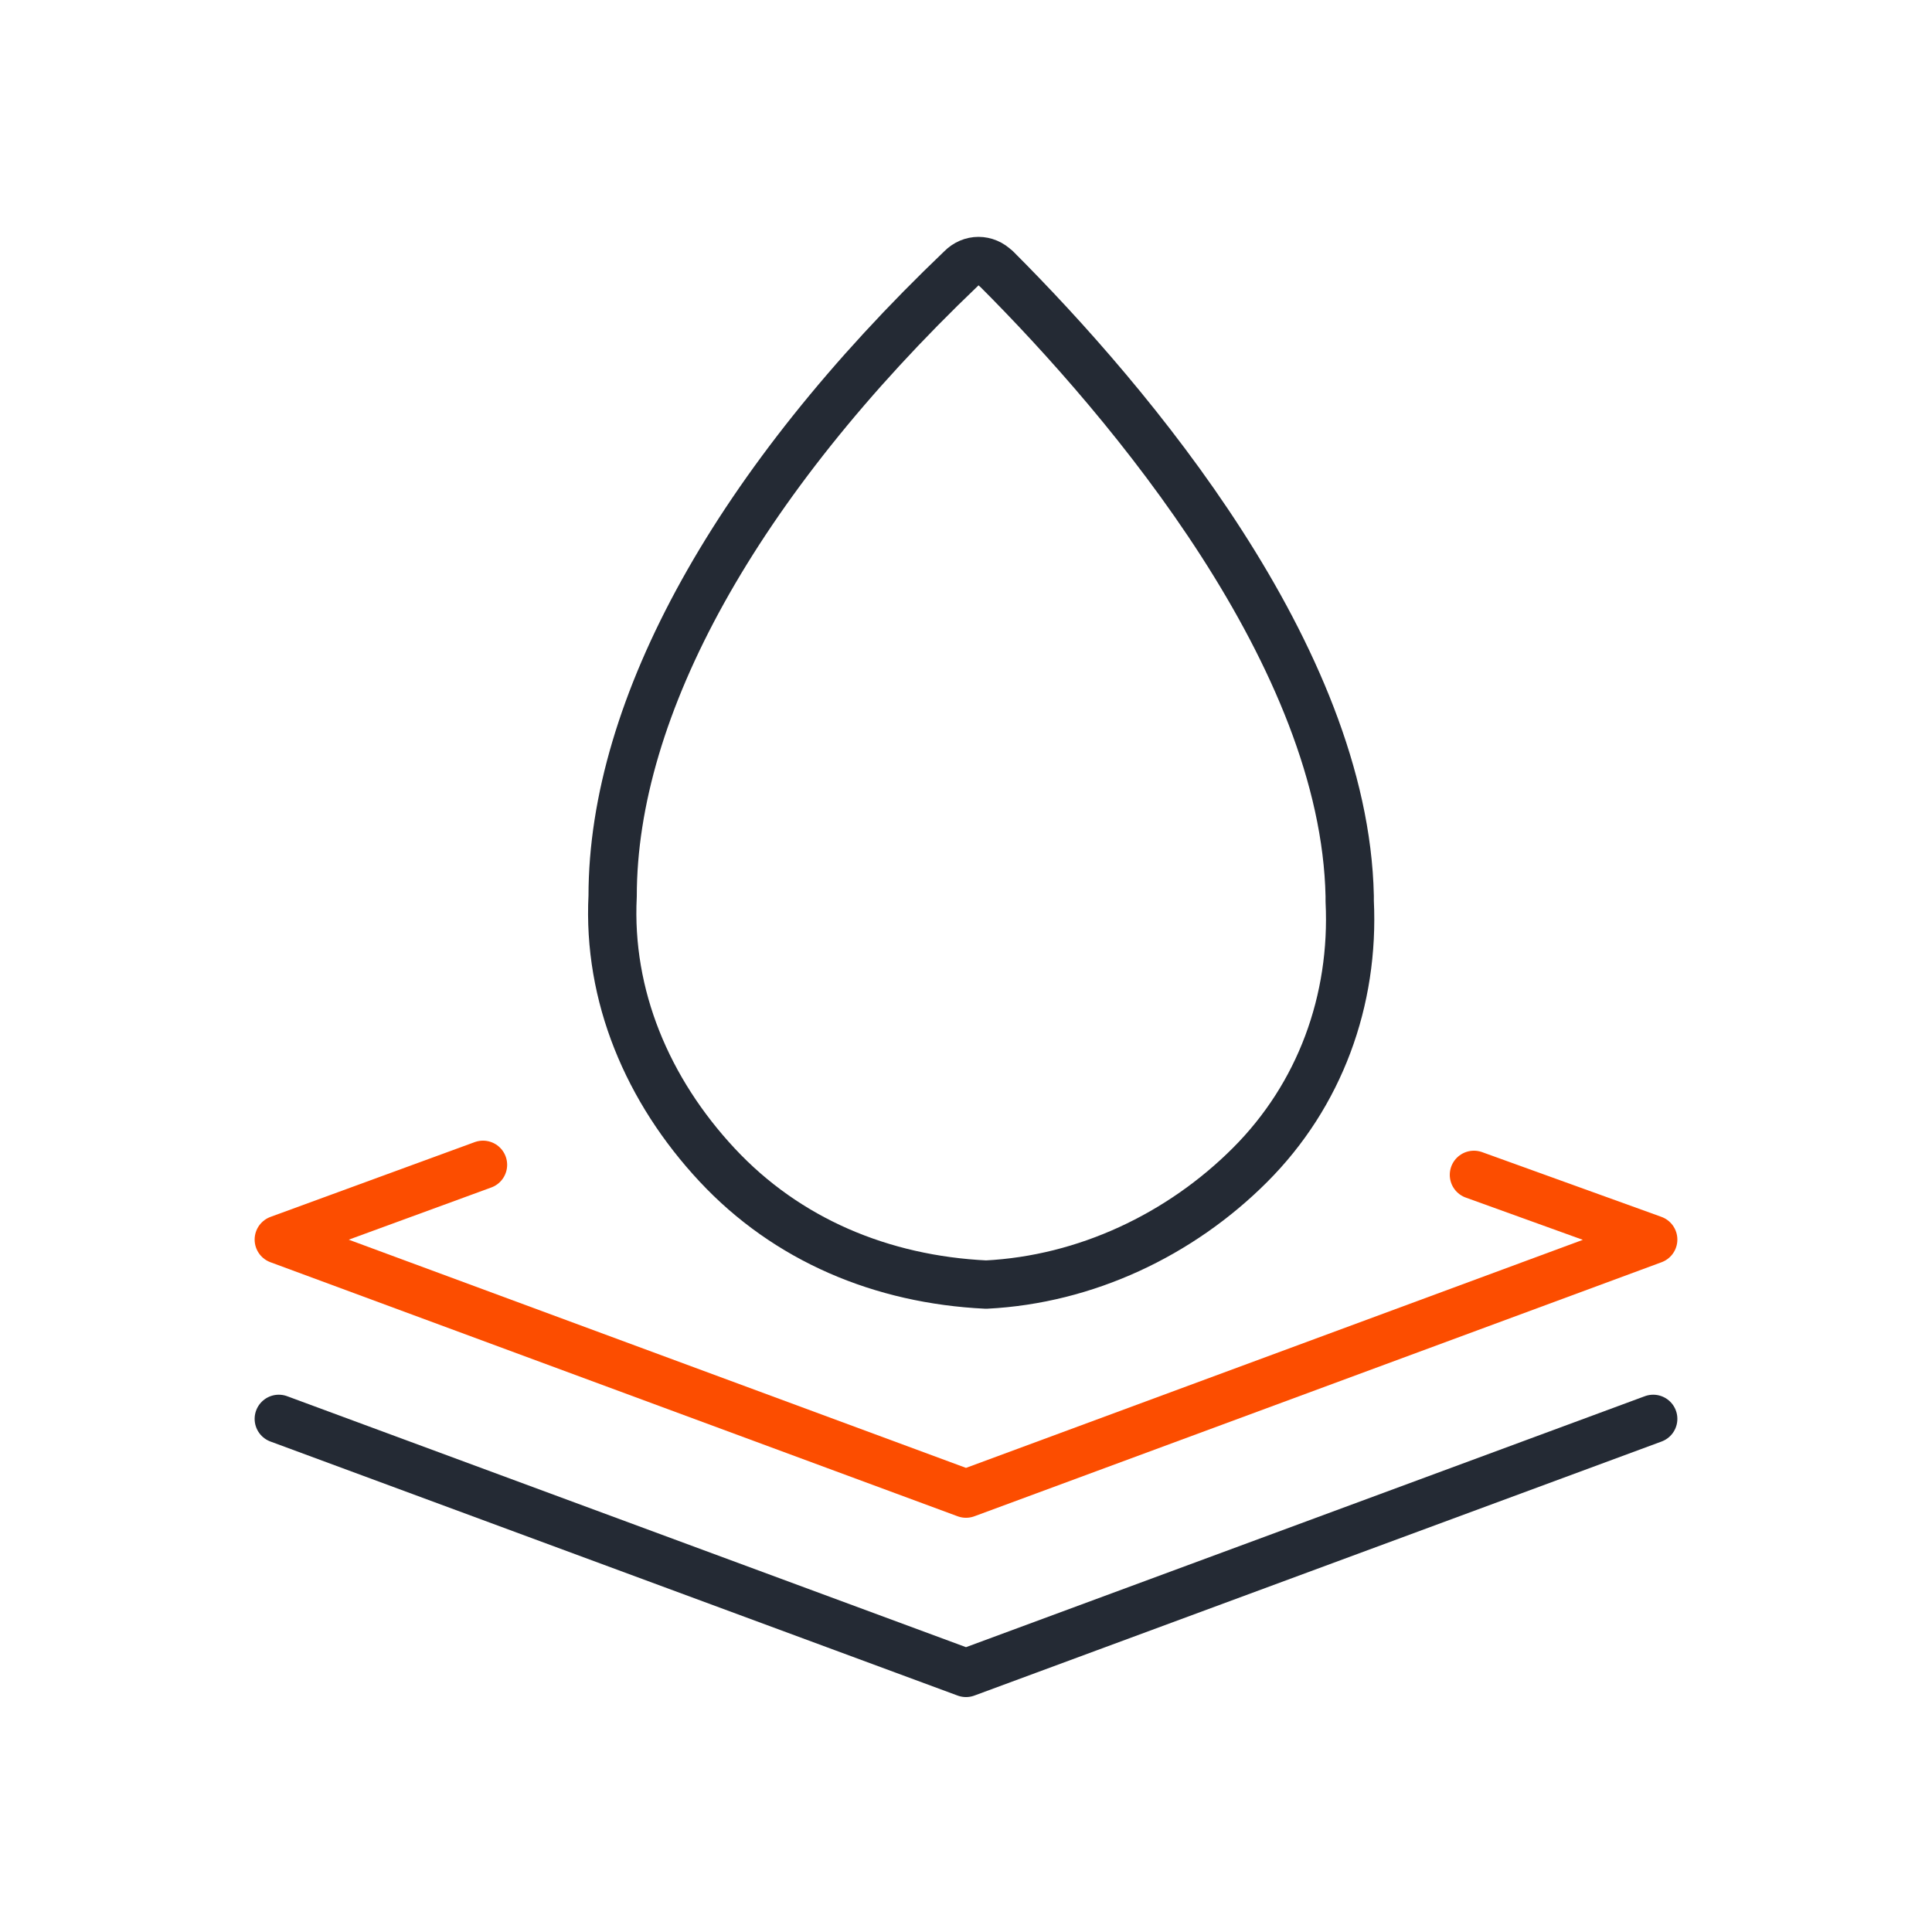
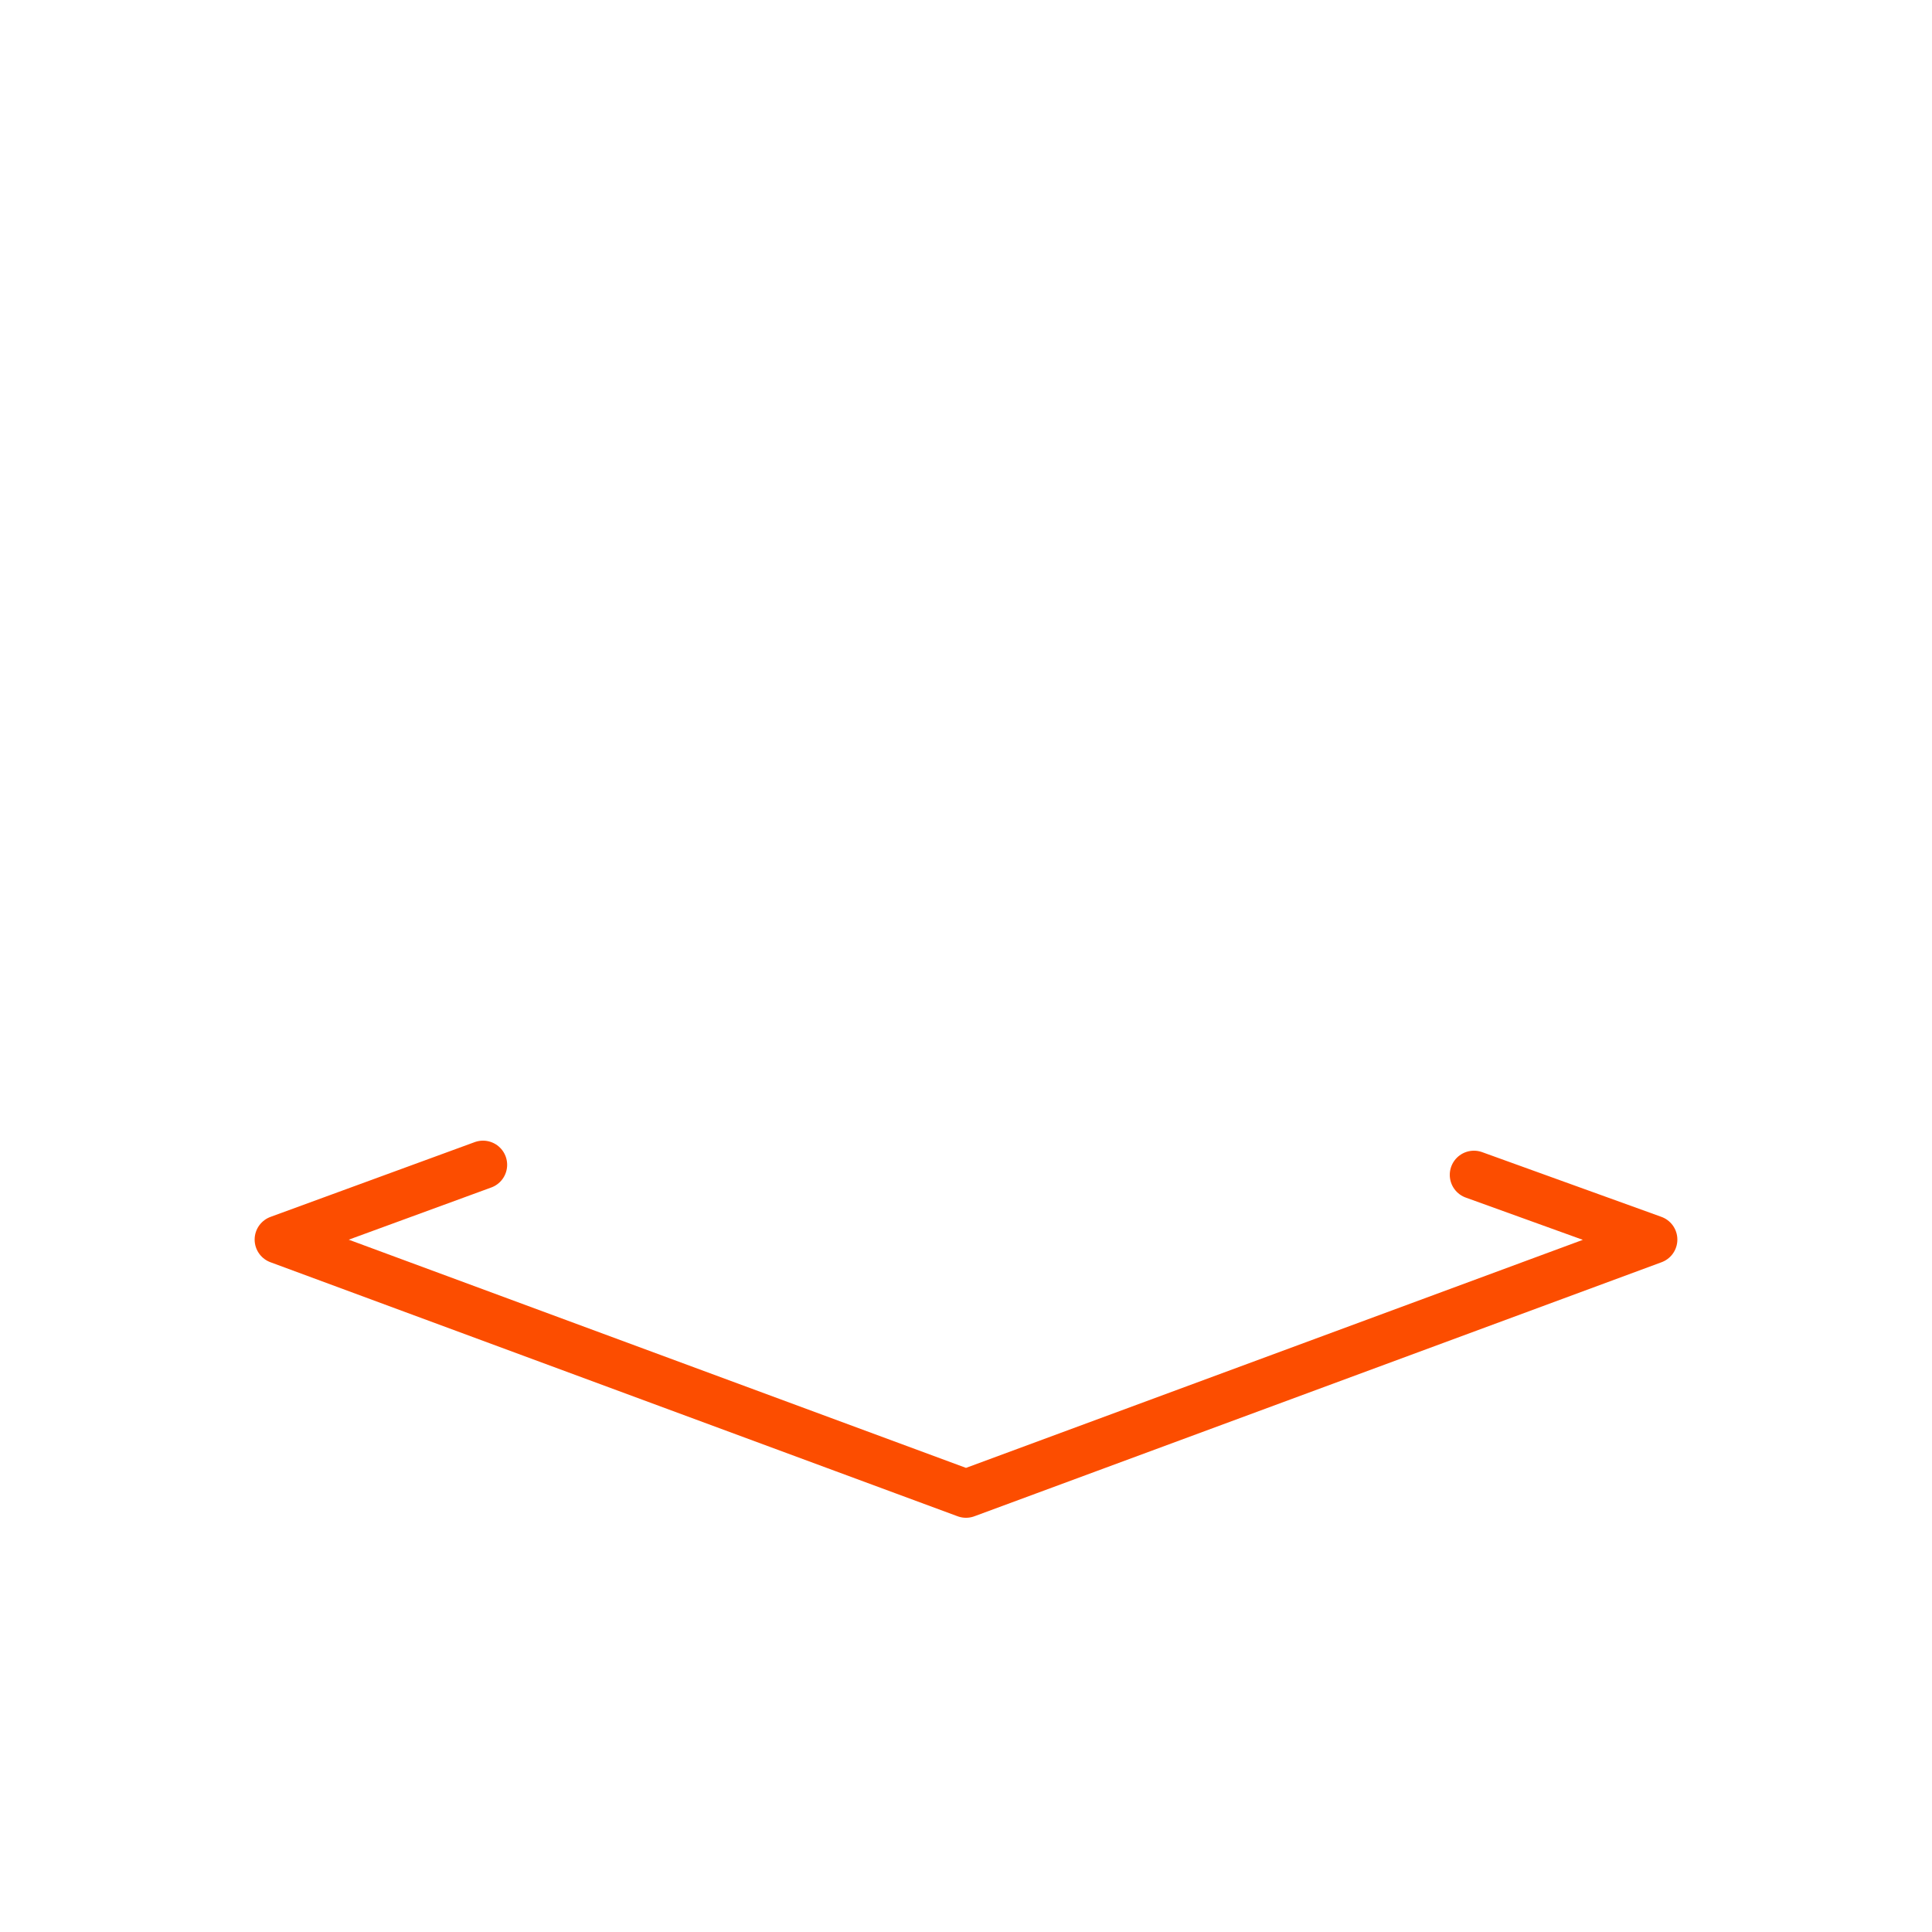
<svg xmlns="http://www.w3.org/2000/svg" id="Layer_6" viewBox="0 0 100 100">
  <defs>
    <style>.cls-1,.cls-2{stroke:#242a34;}.cls-1,.cls-2,.cls-3{fill:none;stroke-linejoin:round;stroke-width:2.5px;}.cls-1,.cls-3{stroke-linecap:round;}.cls-3{stroke:#fc4d00;}</style>
  </defs>
-   <path class="cls-2" d="M51.55,13.9c-.52-.52-1.29-.52-1.8,0-11.6,11.08-18.04,22.68-18.04,32.48-.26,5.16,1.8,10.05,5.41,13.92,3.61,3.87,8.51,5.93,13.92,6.19,5.16-.26,10.05-2.58,13.66-6.19,3.61-3.61,5.41-8.51,5.16-13.66v-.26c-.26-12.37-11.34-25.52-18.3-32.48Z" />
  <path class="cls-3" d="M25,60.29l-10.57,3.87,35.57,13.15,35.57-13.15-9.28-3.35" />
-   <path class="cls-1" d="M14.43,73.44l35.57,13.15,35.57-13.15" />
</svg>